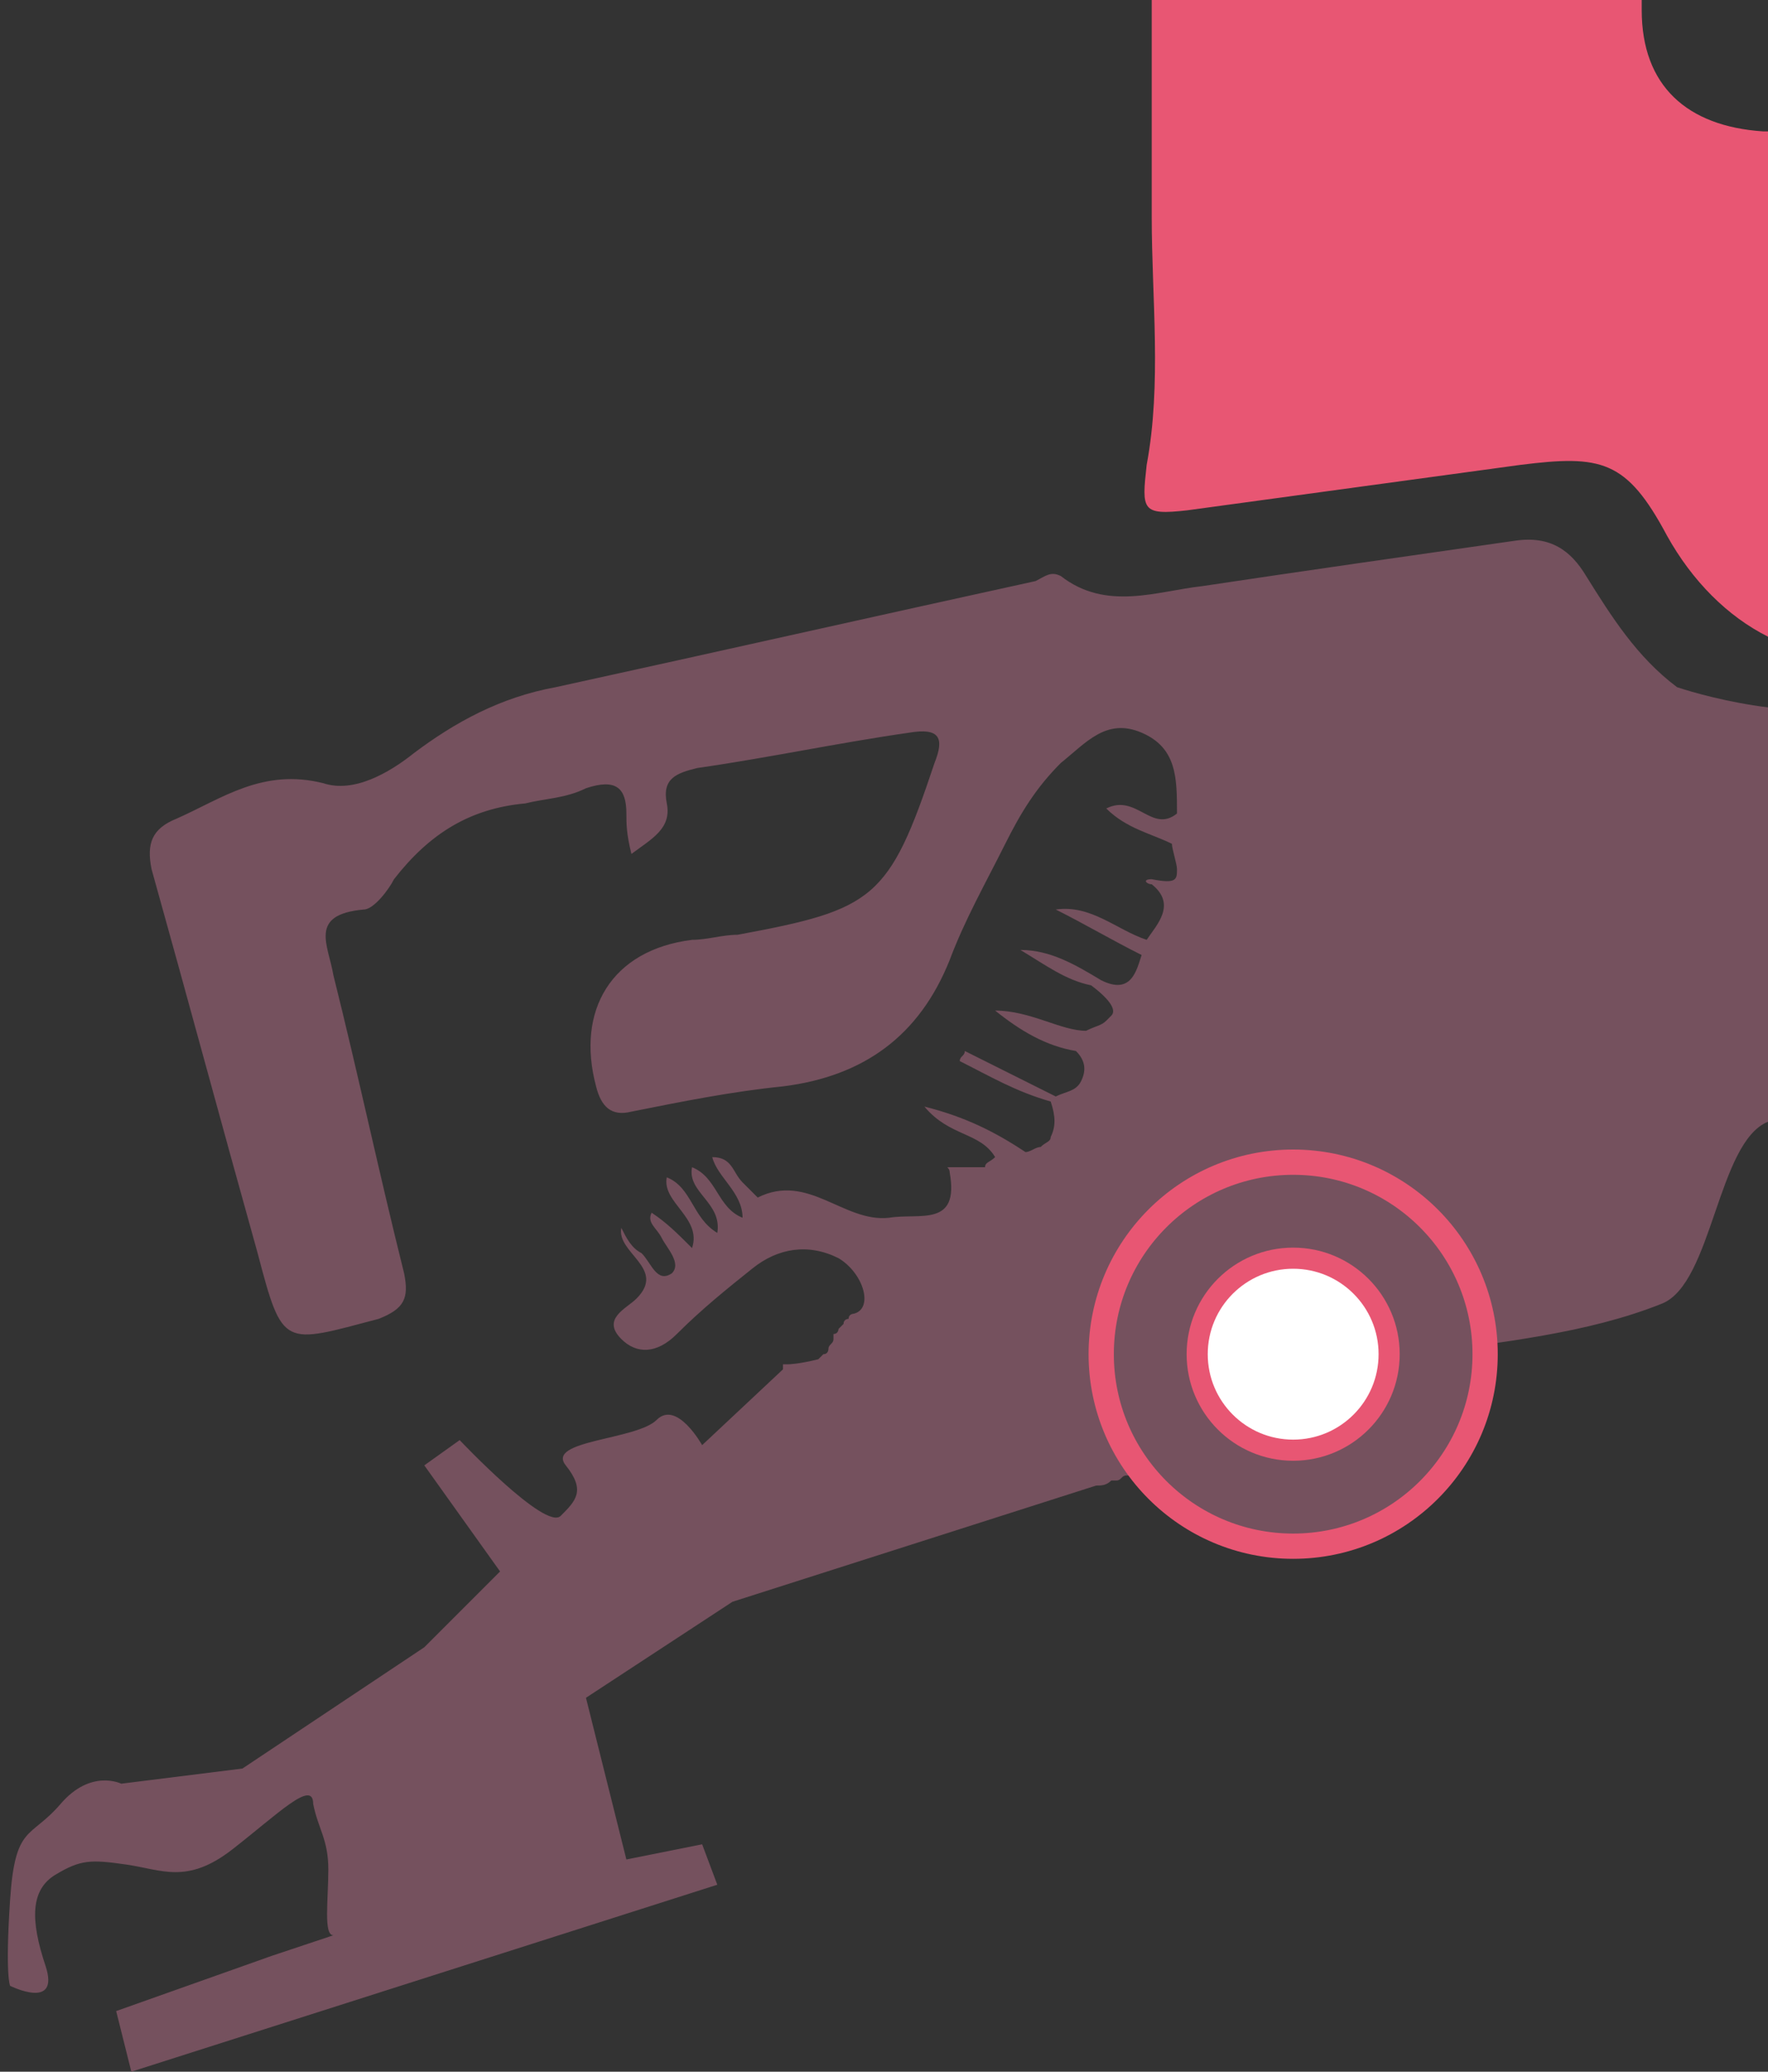
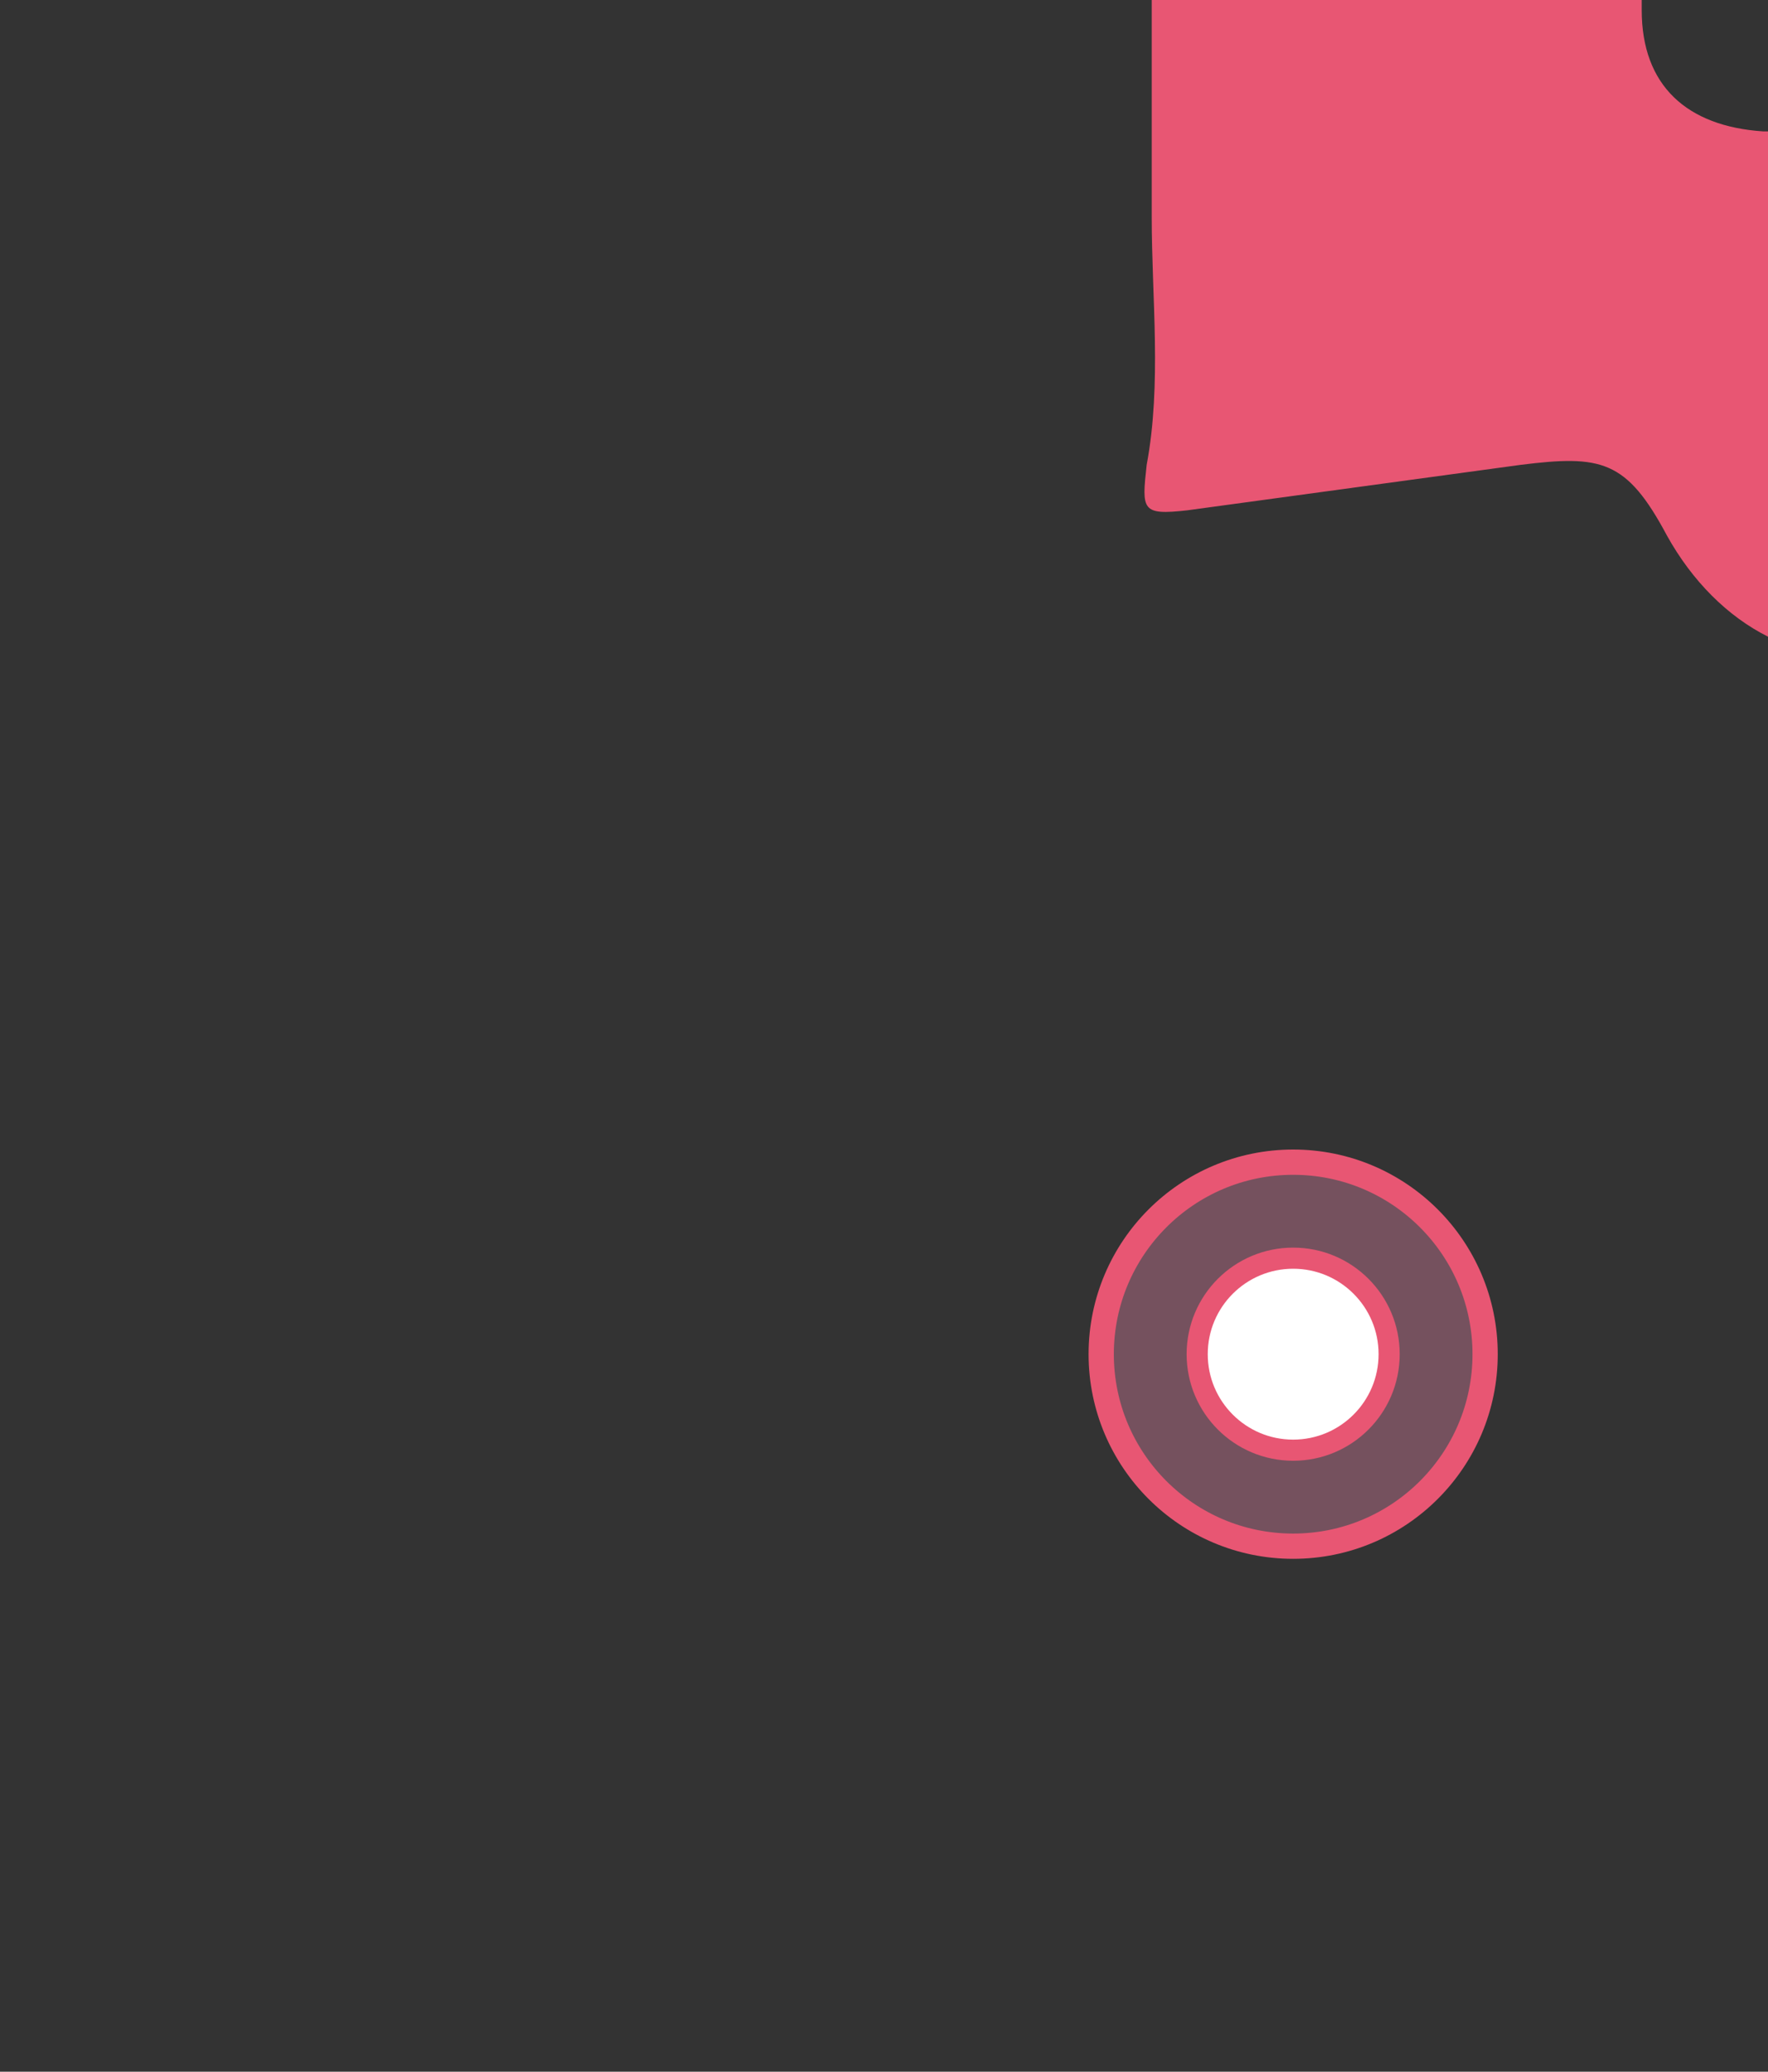
<svg xmlns="http://www.w3.org/2000/svg" version="1.1" id="Calque_1" x="0px" y="0px" viewBox="0 0 35 41" style="enable-background:new 0 0 35 41;" xml:space="preserve">
  <rect x="0" y="0" width="35" height="41" fill="#333333" stroke="none" />
  <style type="text/css">
	.st0{fill:#E85673;}
	.st1{fill:#75515E;}
	.st2{fill:#75515E;stroke:#E85673;stroke-width:0.5;stroke-miterlimit:10;}
	.st3{fill:#FFFFFF;stroke:#E85673;stroke-width:0.418;stroke-miterlimit:10;}
</style>
  <path class="st0" d="M32.5,0.2c0-0.1,0-0.2,0-0.2h-9.7c0,1.4,0,2.8,0,4.3c0,1.6,0.2,3.3-0.1,4.9c-0.1,0.9-0.1,1,0.8,0.9  c2.2-0.3,4.4-0.6,6.6-0.9c1.6-0.2,2.1-0.1,2.9,1.4c0.5,0.9,1.2,1.6,2,2v-10c0,0,0,0-0.1,0C33.4,2.5,32.5,1.7,32.5,0.2z" />
-   <path class="st1" d="M35,14c-0.8-0.1-1.5-0.3-1.8-0.4c-0.8-0.6-1.3-1.4-1.8-2.2c-0.3-0.5-0.7-0.8-1.4-0.7c-2.1,0.3-4.2,0.6-6.2,0.9  c-0.9,0.1-1.9,0.5-2.8-0.2c-0.2-0.1-0.3,0-0.5,0.1c-3.2,0.7-6.3,1.4-9.5,2.1c-1.1,0.2-2,0.7-2.8,1.3c-0.5,0.4-1.2,0.8-1.8,0.6  c-1.2-0.3-2,0.3-2.9,0.7c-0.5,0.2-0.6,0.5-0.5,1c0.7,2.5,1.4,5.1,2.1,7.6c0.5,1.9,0.5,1.8,2.4,1.3c0.5-0.2,0.6-0.4,0.5-0.9  c-0.5-2-0.9-3.9-1.4-5.9c-0.1-0.6-0.5-1.2,0.6-1.3c0.2,0,0.5-0.4,0.6-0.6c0.7-0.9,1.5-1.4,2.6-1.5c0.4-0.1,0.8-0.1,1.2-0.3  c0.6-0.2,0.8,0,0.8,0.5c0,0.2,0,0.4,0.1,0.8c0.4-0.3,0.8-0.5,0.7-1c-0.1-0.5,0.2-0.6,0.6-0.7c1.4-0.2,2.8-0.5,4.2-0.7  c0.6-0.1,0.7,0.1,0.5,0.6c-0.9,2.7-1.2,2.9-3.9,3.4c-0.3,0-0.6,0.1-0.9,0.1c-1.6,0.2-2.3,1.4-1.9,2.9c0.1,0.4,0.3,0.6,0.7,0.5  c1-0.2,2-0.4,3-0.5c1.6-0.2,2.7-1,3.3-2.5c0.3-0.8,0.7-1.5,1.1-2.3c0.3-0.6,0.6-1.1,1.1-1.6c0.5-0.4,0.9-0.9,1.6-0.6  c0.7,0.3,0.7,0.9,0.7,1.6c-0.5,0.4-0.8-0.4-1.4-0.1c0.4,0.4,0.9,0.5,1.3,0.7c0,0.1,0.1,0.4,0.1,0.5c0,0.2,0,0.3-0.5,0.2  c-0.2,0-0.1,0.1,0,0.1c0.5,0.4,0.1,0.8-0.1,1.1c-0.6-0.2-1.1-0.7-1.8-0.6c0.6,0.3,1.1,0.6,1.7,0.9c-0.1,0.3-0.2,0.8-0.8,0.5  c-0.5-0.3-1-0.6-1.6-0.6c0.5,0.3,0.9,0.6,1.4,0.7c0.4,0.3,0.5,0.5,0.4,0.6c0,0,0,0,0,0c0,0-0.1,0.1-0.1,0.1  c-0.1,0.1-0.2,0.1-0.4,0.2C21,20.4,20.4,20,19.7,20c0.5,0.4,1,0.7,1.6,0.8c0.2,0.2,0.2,0.4,0.1,0.6s-0.3,0.2-0.5,0.3  c-0.6-0.3-1.2-0.6-1.8-0.9c0,0.1-0.1,0.1-0.1,0.2c0.6,0.3,1.1,0.6,1.8,0.8c0.1,0.3,0.1,0.5,0,0.7c0,0.1-0.1,0.1-0.2,0.2  c-0.1,0-0.2,0.1-0.3,0.1c-0.6-0.4-1.2-0.7-2-0.9c0.5,0.6,1.1,0.5,1.4,1h0c0,0,0,0,0,0c-0.1,0.1-0.2,0.1-0.2,0.2c0,0,0,0,0,0  c0,0,0,0-0.1,0c0,0,0,0,0,0c0,0,0,0-0.1,0c0,0,0,0,0,0c0,0,0,0-0.1,0c0,0,0,0,0,0c0,0,0,0-0.1,0c0,0,0,0,0,0c0,0-0.1,0-0.1,0  s-0.1,0-0.2,0c-0.1,0,0,0,0,0.1c0.2,1.1-0.6,0.8-1.2,0.9c-0.9,0.1-1.6-0.9-2.6-0.4c0,0-0.2-0.2-0.3-0.3c-0.2-0.2-0.2-0.5-0.6-0.5  c0.1,0.4,0.6,0.7,0.6,1.2c-0.5-0.2-0.5-0.8-1-1c-0.1,0.5,0.6,0.7,0.5,1.3c-0.5-0.3-0.5-0.9-1-1.1c-0.1,0.5,0.7,0.8,0.5,1.4  c-0.3-0.3-0.5-0.5-0.8-0.7c-0.1,0.2,0.1,0.3,0.2,0.5c0.1,0.2,0.4,0.5,0.2,0.7c-0.3,0.2-0.4-0.2-0.6-0.4c-0.2-0.1-0.3-0.3-0.4-0.5  c-0.1,0.5,0.9,0.8,0.3,1.4c-0.2,0.2-0.7,0.4-0.3,0.8c0.3,0.3,0.7,0.3,1.1-0.1c0.5-0.5,1-0.9,1.5-1.3c0.5-0.4,1.1-0.5,1.7-0.2  c0.5,0.3,0.7,1,0.3,1.1c0,0-0.1,0-0.1,0.1c0,0,0,0,0,0c0,0-0.1,0-0.1,0.1c0,0,0,0,0,0c0,0-0.1,0.1-0.1,0.1c0,0,0,0,0,0  c0,0,0,0.1-0.1,0.1c0,0,0,0,0,0.1c0,0,0,0,0,0c0,0.1-0.1,0.1-0.1,0.2c0,0,0,0,0,0c0,0,0,0.1-0.1,0.1c0,0,0,0,0,0  c0,0-0.1,0.1-0.1,0.1l0,0c-0.4,0.1-0.6,0.1-0.6,0.1c0,0,0,0-0.1,0s0,0,0,0h0c0,0,0,0,0,0l0,0c0,0,0,0,0,0.1l-1.6,1.5  c0,0-0.5-0.9-0.9-0.5s-2.2,0.4-1.8,0.9s0.2,0.7-0.1,1s-2-1.5-2-1.5l-0.7,0.5l1.5,2.1l-1.5,1.5l-3.6,2.4l-2.4,0.3  c0,0-0.6-0.3-1.2,0.4c-0.6,0.7-0.9,0.4-1,1.9c-0.1,1.5,0,1.7,0,1.7s1,0.5,0.7-0.4c-0.3-0.9-0.3-1.5,0.2-1.8s0.7-0.3,1.4-0.2  s1.2,0.4,2.1-0.3c0.9-0.7,1.6-1.4,1.6-0.9c0.1,0.5,0.3,0.7,0.3,1.3s-0.1,1.3,0.1,1.3c0.3-0.1-1.2,0.4-1.2,0.4l-3.1,1.1L2.6,41  l11.6-3.7l-0.3-0.8l-1.5,0.3l-0.8-3.2l2.9-1.9l7.2-2.3c0.1,0,0.2,0,0.3-0.1c0,0,0.1,0,0.1,0c0.1,0,0.1-0.1,0.2-0.1c0,0,0.1,0,0.1,0  c0.2-0.1,0.4-0.2,0.6-0.3c0,0,0.1,0,0.1-0.1c0.1,0,0.1-0.1,0.2-0.1c0,0,0,0,0.1-0.1c0.1-0.1,0.2-0.1,0.3-0.2c2.5-2,6.2-1.4,9.2-2.6  c1-0.4,1.1-3.2,2.1-3.6L35,14L35,14z" />
  <circle class="st2" cx="25.6" cy="26.8" r="3.8" />
  <circle class="st3" cx="25.6" cy="26.8" r="1.9" />
</svg>